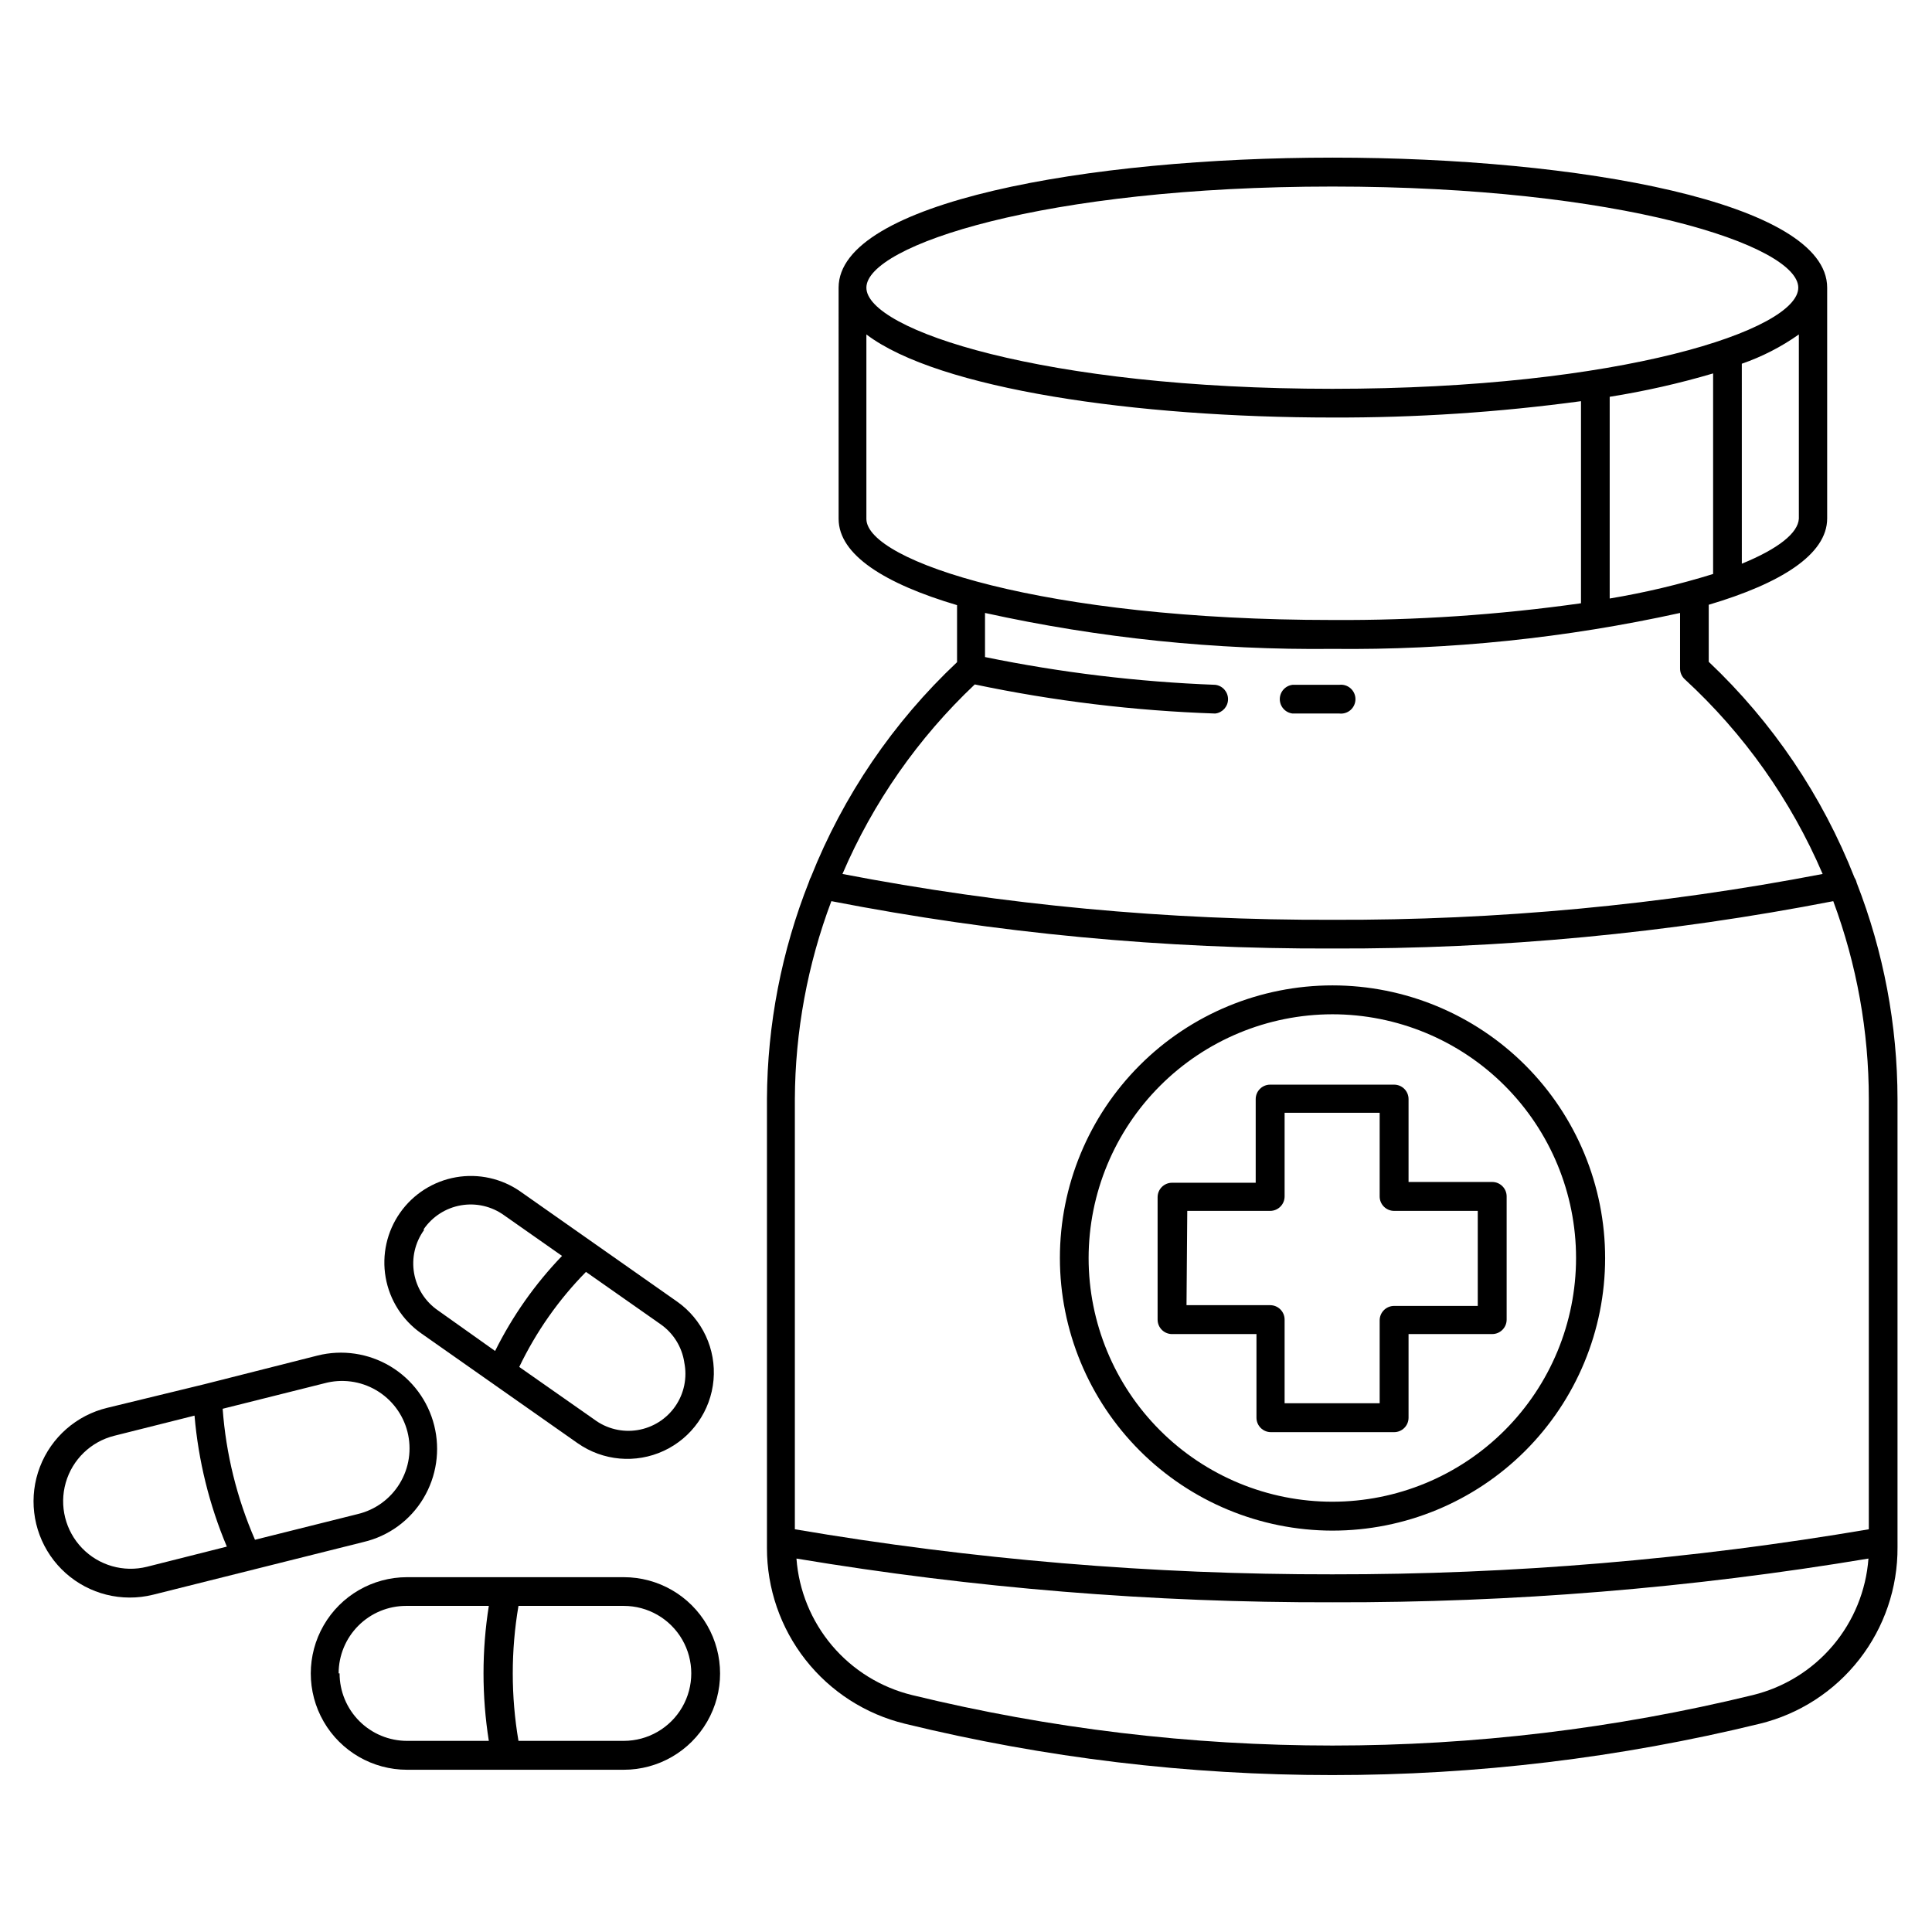
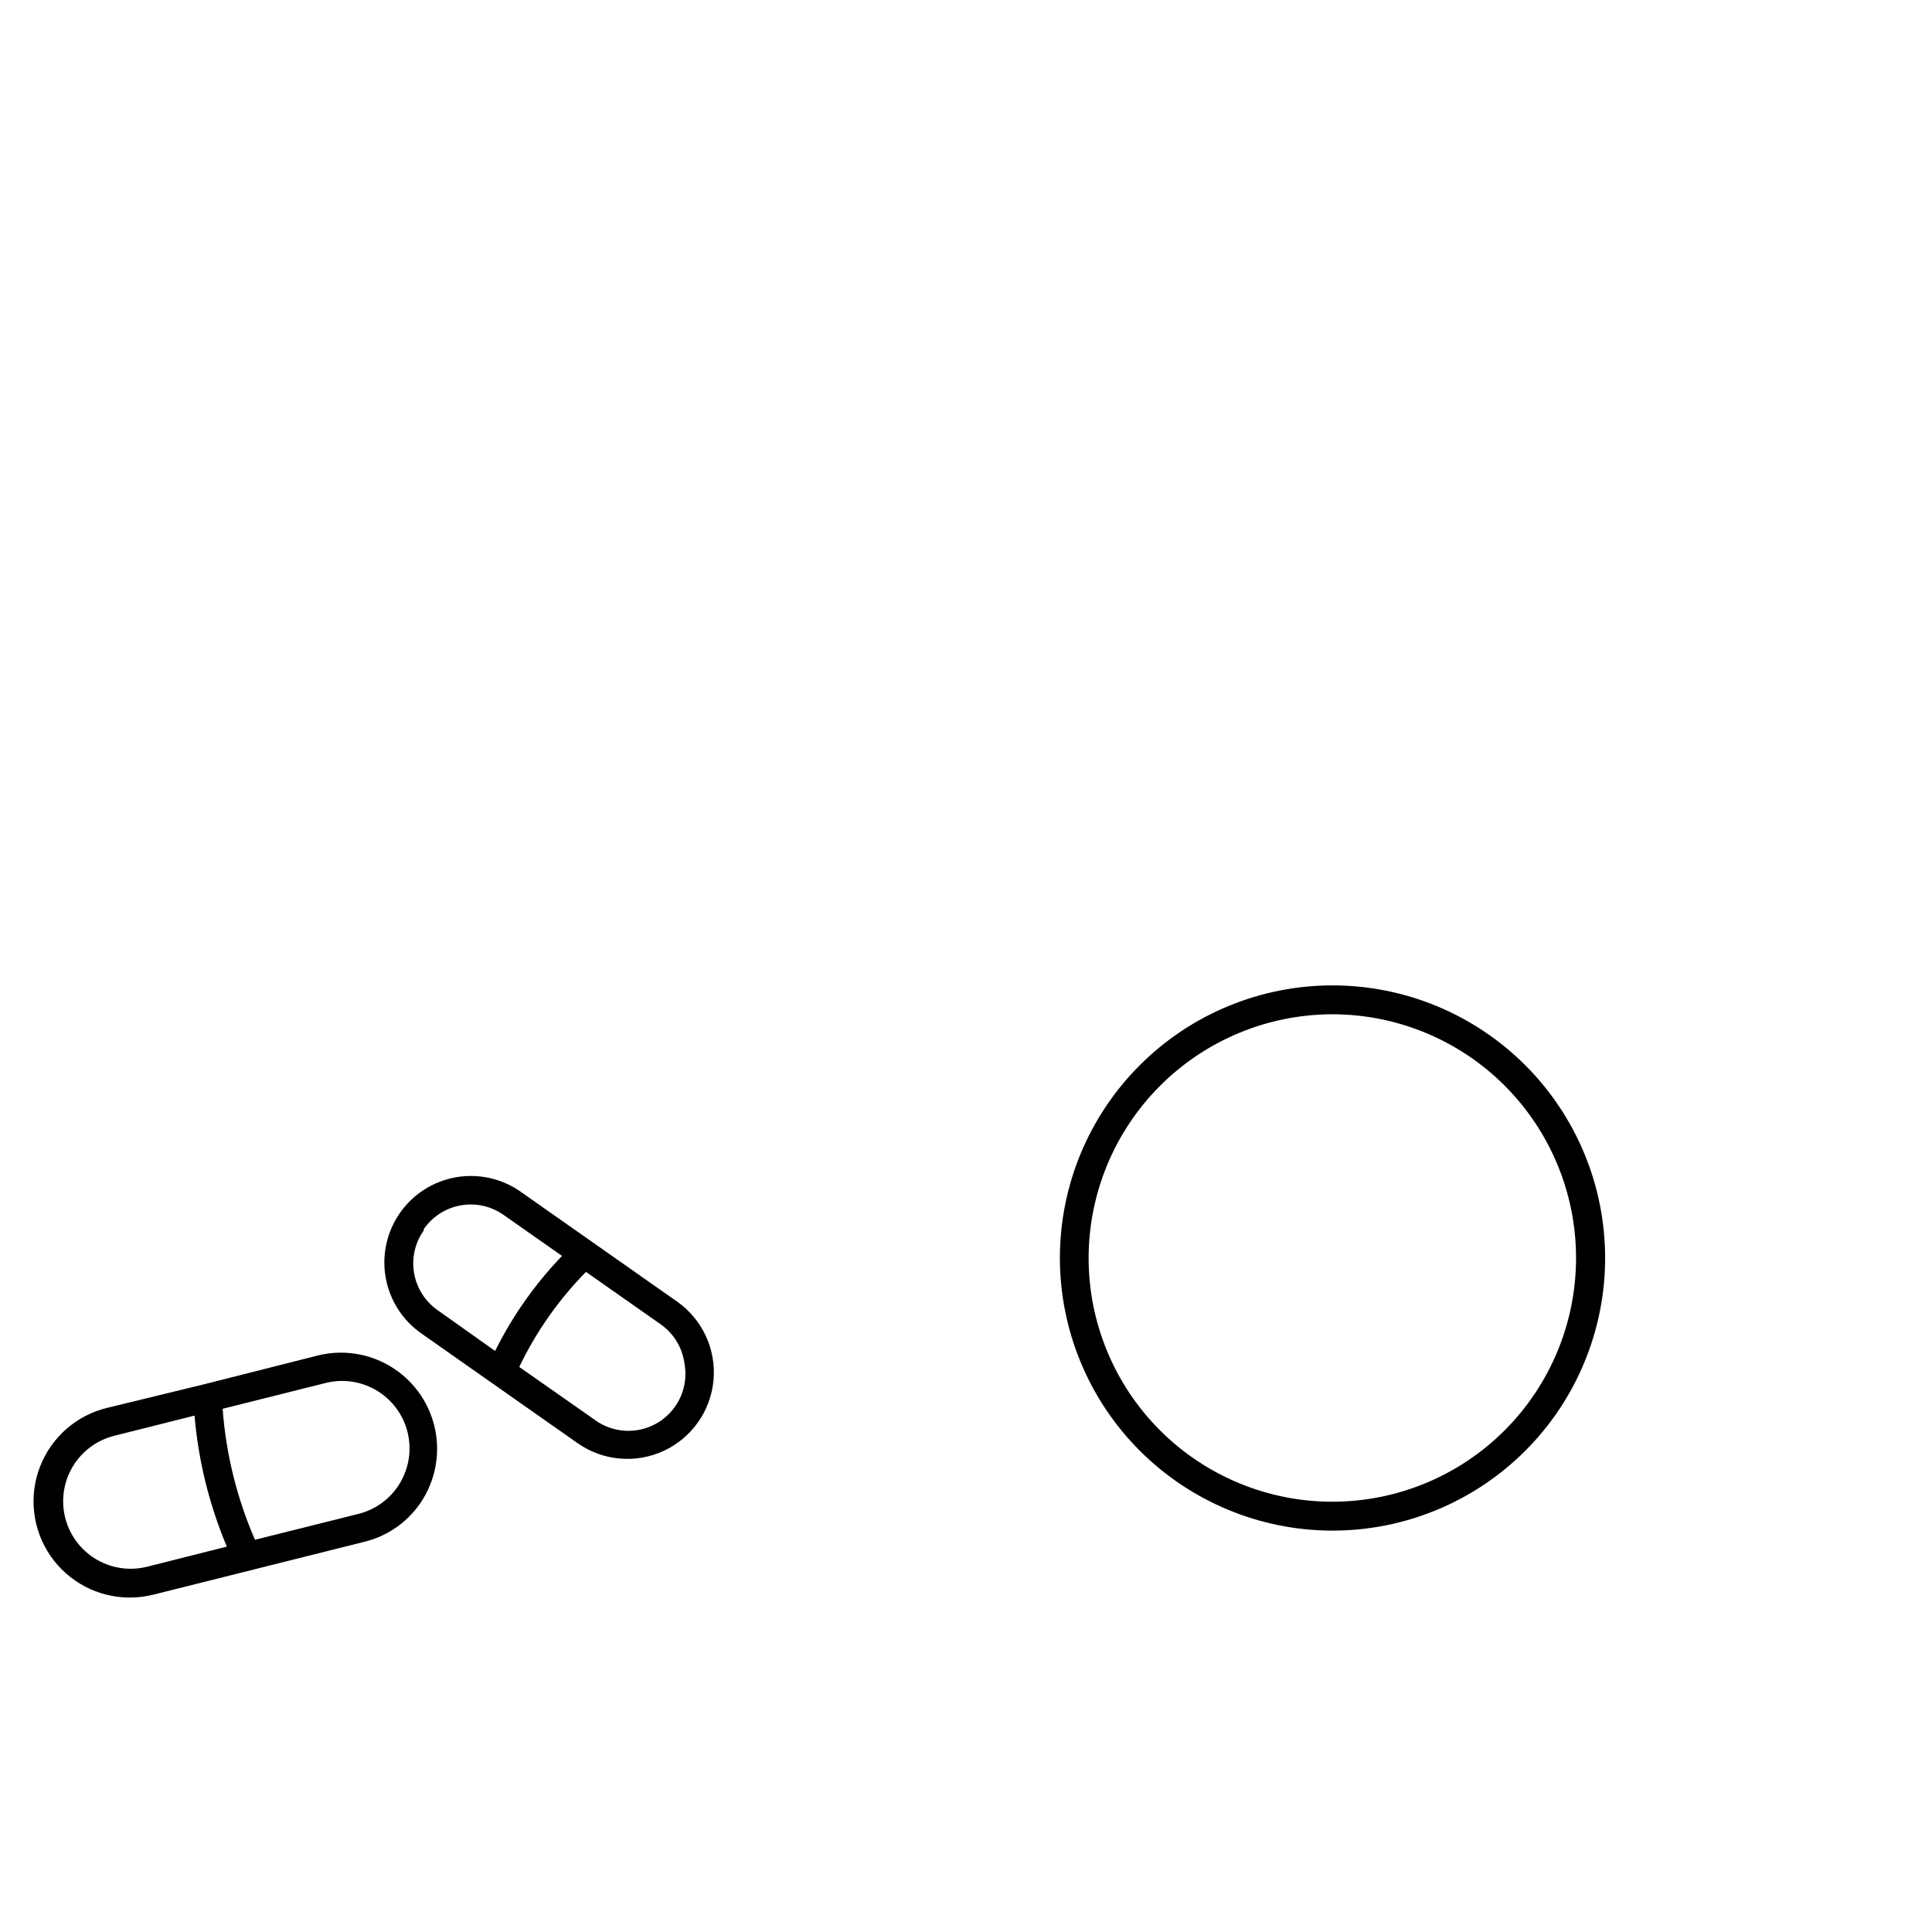
<svg xmlns="http://www.w3.org/2000/svg" fill="#000000" width="800px" height="800px" version="1.1" viewBox="144 144 512 512">
  <g>
-     <path d="m454.81 497.54h22.168v22.168c0 2.113 1.715 3.828 3.828 3.828h32.648c2.113 0 3.828-1.715 3.828-3.828v-22.168h22.168c2.113 0 3.828-1.715 3.828-3.828v-32.648c0-2.113-1.715-3.828-3.828-3.828h-22.168v-21.965c0-2.113-1.715-3.828-3.828-3.828h-32.848c-2.117 0-3.832 1.715-3.832 3.828v22.168h-22.168 0.004c-2.117 0-3.832 1.715-3.832 3.828v32.445c0 1.051 0.43 2.059 1.191 2.781 0.766 0.723 1.789 1.102 2.84 1.047zm3.828-32.648 21.969 0.004c2.113 0 3.828-1.715 3.828-3.832v-22.168h25.191v22.168c0 2.117 1.711 3.832 3.828 3.832h22.168v25.191h-22.168v-0.004c-2.117 0-3.828 1.715-3.828 3.832v21.965h-25.191v-22.168c0-2.113-1.715-3.828-3.828-3.828h-22.168z" />
    <path d="m497.08 549.63c19.164 0.016 37.547-7.586 51.105-21.129s21.184-31.918 21.191-51.082c0.008-19.164-7.598-37.547-21.141-51.102-13.547-13.555-31.926-21.176-51.09-21.18-19.164-0.004-37.543 7.606-51.094 21.156-13.555 13.547-21.168 31.926-21.168 51.09 0.012 19.148 7.621 37.508 21.156 51.055 13.535 13.543 31.891 21.164 51.039 21.191zm0-136.84v0.004c17.129 0 33.559 6.805 45.672 18.914 12.113 12.113 18.918 28.543 18.918 45.672 0 17.129-6.805 33.559-18.918 45.672-12.113 12.113-28.543 18.918-45.672 18.918-17.129 0-33.559-6.805-45.672-18.918-12.109-12.113-18.914-28.543-18.914-45.672 0.023-17.121 6.84-33.535 18.945-45.641 12.105-12.105 28.52-18.922 45.641-18.945z" />
-     <path d="m309.31 561.97h-57.434c-9.117 0-17.543 4.863-22.098 12.758-4.559 7.898-4.559 17.625 0 25.52 4.555 7.894 12.98 12.758 22.098 12.758h57.434c9.117 0 17.543-4.863 22.098-12.758 4.559-7.894 4.559-17.621 0-25.52-4.555-7.894-12.98-12.758-22.098-12.758zm-75.57 25.492c0-4.742 1.883-9.293 5.238-12.645 3.352-3.356 7.902-5.238 12.645-5.238h21.918c-1.875 11.848-1.875 23.918 0 35.77h-21.664c-4.742 0-9.293-1.883-12.648-5.238-3.352-3.356-5.238-7.902-5.238-12.648zm75.57 17.887h-27.91c-2.016-11.84-2.016-23.934 0-35.77h27.91c6.391 0 12.293 3.406 15.488 8.941 3.195 5.535 3.195 12.352 0 17.887-3.195 5.531-9.098 8.941-15.488 8.941z" />
    <path d="m256.21 541.07c3.477-5.801 4.508-12.742 2.863-19.305-1.641-6.559-5.824-12.195-11.621-15.672-5.801-3.477-12.746-4.504-19.305-2.859l-30.027 7.606-25.691 6.246c-8.16 1.961-14.828 7.809-17.84 15.637-3.012 7.828-1.98 16.641 2.762 23.559 4.742 6.922 12.582 11.066 20.973 11.086 2.106 0.008 4.203-0.246 6.246-0.754l55.723-13.957h-0.004c6.66-1.543 12.406-5.723 15.922-11.586zm-73.254 18.137c-6.199 1.547-12.758-0.332-17.195-4.926-4.441-4.598-6.094-11.215-4.336-17.355 1.762-6.144 6.664-10.883 12.867-12.434l21.262-5.34h-0.004c1.023 11.949 3.91 23.664 8.566 34.715zm28.617-7.152v-0.004c-4.789-11.004-7.688-22.742-8.566-34.711l26.953-6.75c4.629-1.258 9.562-0.605 13.703 1.812 4.141 2.414 7.137 6.391 8.32 11.039 1.18 4.644 0.449 9.57-2.035 13.668-2.481 4.102-6.504 7.035-11.168 8.141z" />
    <path d="m255.61 497.34 41.465 29.121v-0.004c6.703 4.707 15.41 5.481 22.84 2.027 7.43-3.453 12.449-10.605 13.176-18.766 0.723-8.16-2.961-16.086-9.668-20.793l-41.465-29.121h0.004c-4.977-3.496-11.141-4.867-17.129-3.82-5.992 1.051-11.32 4.434-14.812 9.414-3.496 4.977-4.867 11.137-3.82 17.129 1.047 5.988 4.434 11.316 9.41 14.812zm69.727 7.707c0.824 4.031-0.031 8.223-2.363 11.605-2.336 3.387-5.953 5.676-10.012 6.336-4.059 0.664-8.215-0.359-11.504-2.828l-19.852-13.906c4.465-9.312 10.441-17.824 17.684-25.188l19.75 13.855c3.387 2.356 5.664 5.996 6.297 10.074zm-69.074-35.266h0.004c2.301-3.363 5.859-5.652 9.871-6.356 4.012-0.703 8.137 0.246 11.441 2.625l15.367 10.781h-0.004c-7.16 7.445-13.141 15.938-17.734 25.191l-15.113-10.73c-3.359-2.301-5.652-5.859-6.356-9.871-0.699-4.012 0.246-8.137 2.629-11.441z" />
-     <path d="m646.86 552.45v-117.19c-0.023-19.617-3.695-39.059-10.828-57.332-0.102-0.469-0.289-0.914-0.555-1.312-8.52-21.684-21.715-41.227-38.645-57.23v-15.117c19.043-5.644 31.387-13.301 31.387-22.871v-61.164c0-22.621-65.949-34.461-130.99-34.461s-130.99 11.84-130.99 34.461l0.004 61.266c0 9.574 12.344 17.23 31.387 22.871v15.113c-16.934 15.926-30.16 35.379-38.742 56.98-0.207 0.344-0.363 0.719-0.453 1.109-7.297 18.363-11.09 37.93-11.184 57.688v117.39 0.25 1.312c-0.02 10.746 3.578 21.188 10.211 29.641 6.637 8.453 15.922 14.426 26.367 16.961 37.07 9.051 75.094 13.617 113.25 13.602 38.16 0.016 76.184-4.551 113.26-13.602 10.469-2.551 19.766-8.559 26.395-17.055 6.629-8.492 10.199-18.977 10.129-29.75v-1.309-0.25zm-48.867-309.49v53.152c-8.977 2.785-18.137 4.957-27.406 6.5v-53.457c9.258-1.473 18.414-3.539 27.406-6.195zm7.609 50.383-0.004-52.953c5.379-1.859 10.469-4.473 15.117-7.758v48.82c-0.203 3.777-5.391 7.961-15.117 11.938zm-108.52-99.906c76.477 0 123.48 15.617 123.48 26.801 0 11.184-46.953 26.801-123.48 26.801-76.527 0-123.48-15.617-123.48-26.801 0-11.184 47.008-26.801 123.48-26.801zm-123.48 88.117v-48.922c19.145 14.508 71.539 22.016 123.48 22.016 22.039 0.07 44.059-1.375 65.898-4.332v53.555c-21.828 3.082-43.852 4.562-65.898 4.434-76.375 0-123.33-15.566-123.48-26.75zm28.719 43.832v-0.004c20.98 4.406 42.305 6.988 63.73 7.711 1.934-0.223 3.391-1.859 3.391-3.805 0-1.945-1.457-3.582-3.391-3.805-20.504-0.777-40.91-3.238-61.012-7.356v-11.688c30.238 6.664 61.137 9.859 92.098 9.523 30.961 0.336 61.859-2.859 92.098-9.523v14.762c0.004 1.074 0.461 2.098 1.258 2.82 15.684 14.422 28.133 32.008 36.527 51.59-42.801 8.23-86.297 12.297-129.88 12.145-43.586 0.152-87.082-3.914-129.88-12.145 8.129-18.965 20.066-36.059 35.066-50.23zm-37.988 57.434c43.734 8.508 88.199 12.711 132.75 12.543 44.555 0.168 89.02-4.035 132.75-12.543 6.234 16.781 9.426 34.543 9.422 52.445v114.01c-46.969 8-94.531 11.996-142.18 11.941-47.727 0.066-95.375-3.93-142.43-11.941v-114.01c0.078-17.918 3.356-35.68 9.672-52.445zm244.2 210.39c-73.207 17.836-149.62 17.836-222.83 0-8.273-2.023-15.695-6.609-21.195-13.109-5.504-6.5-8.809-14.574-9.438-23.066 46.949 7.836 94.477 11.711 142.07 11.59 47.582 0.121 95.09-3.758 142.02-11.59-0.629 8.492-3.934 16.566-9.434 23.066-5.504 6.5-12.926 11.086-21.199 13.109z" />
-     <path d="m486.55 333.09h12.395-0.004c1.086 0.125 2.172-0.219 2.988-0.945 0.812-0.727 1.281-1.77 1.281-2.859 0-1.094-0.469-2.133-1.281-2.859-0.816-0.727-1.902-1.07-2.988-0.945h-12.391c-1.934 0.223-3.391 1.859-3.391 3.805 0 1.945 1.457 3.582 3.391 3.805z" />
  </g>
</svg>